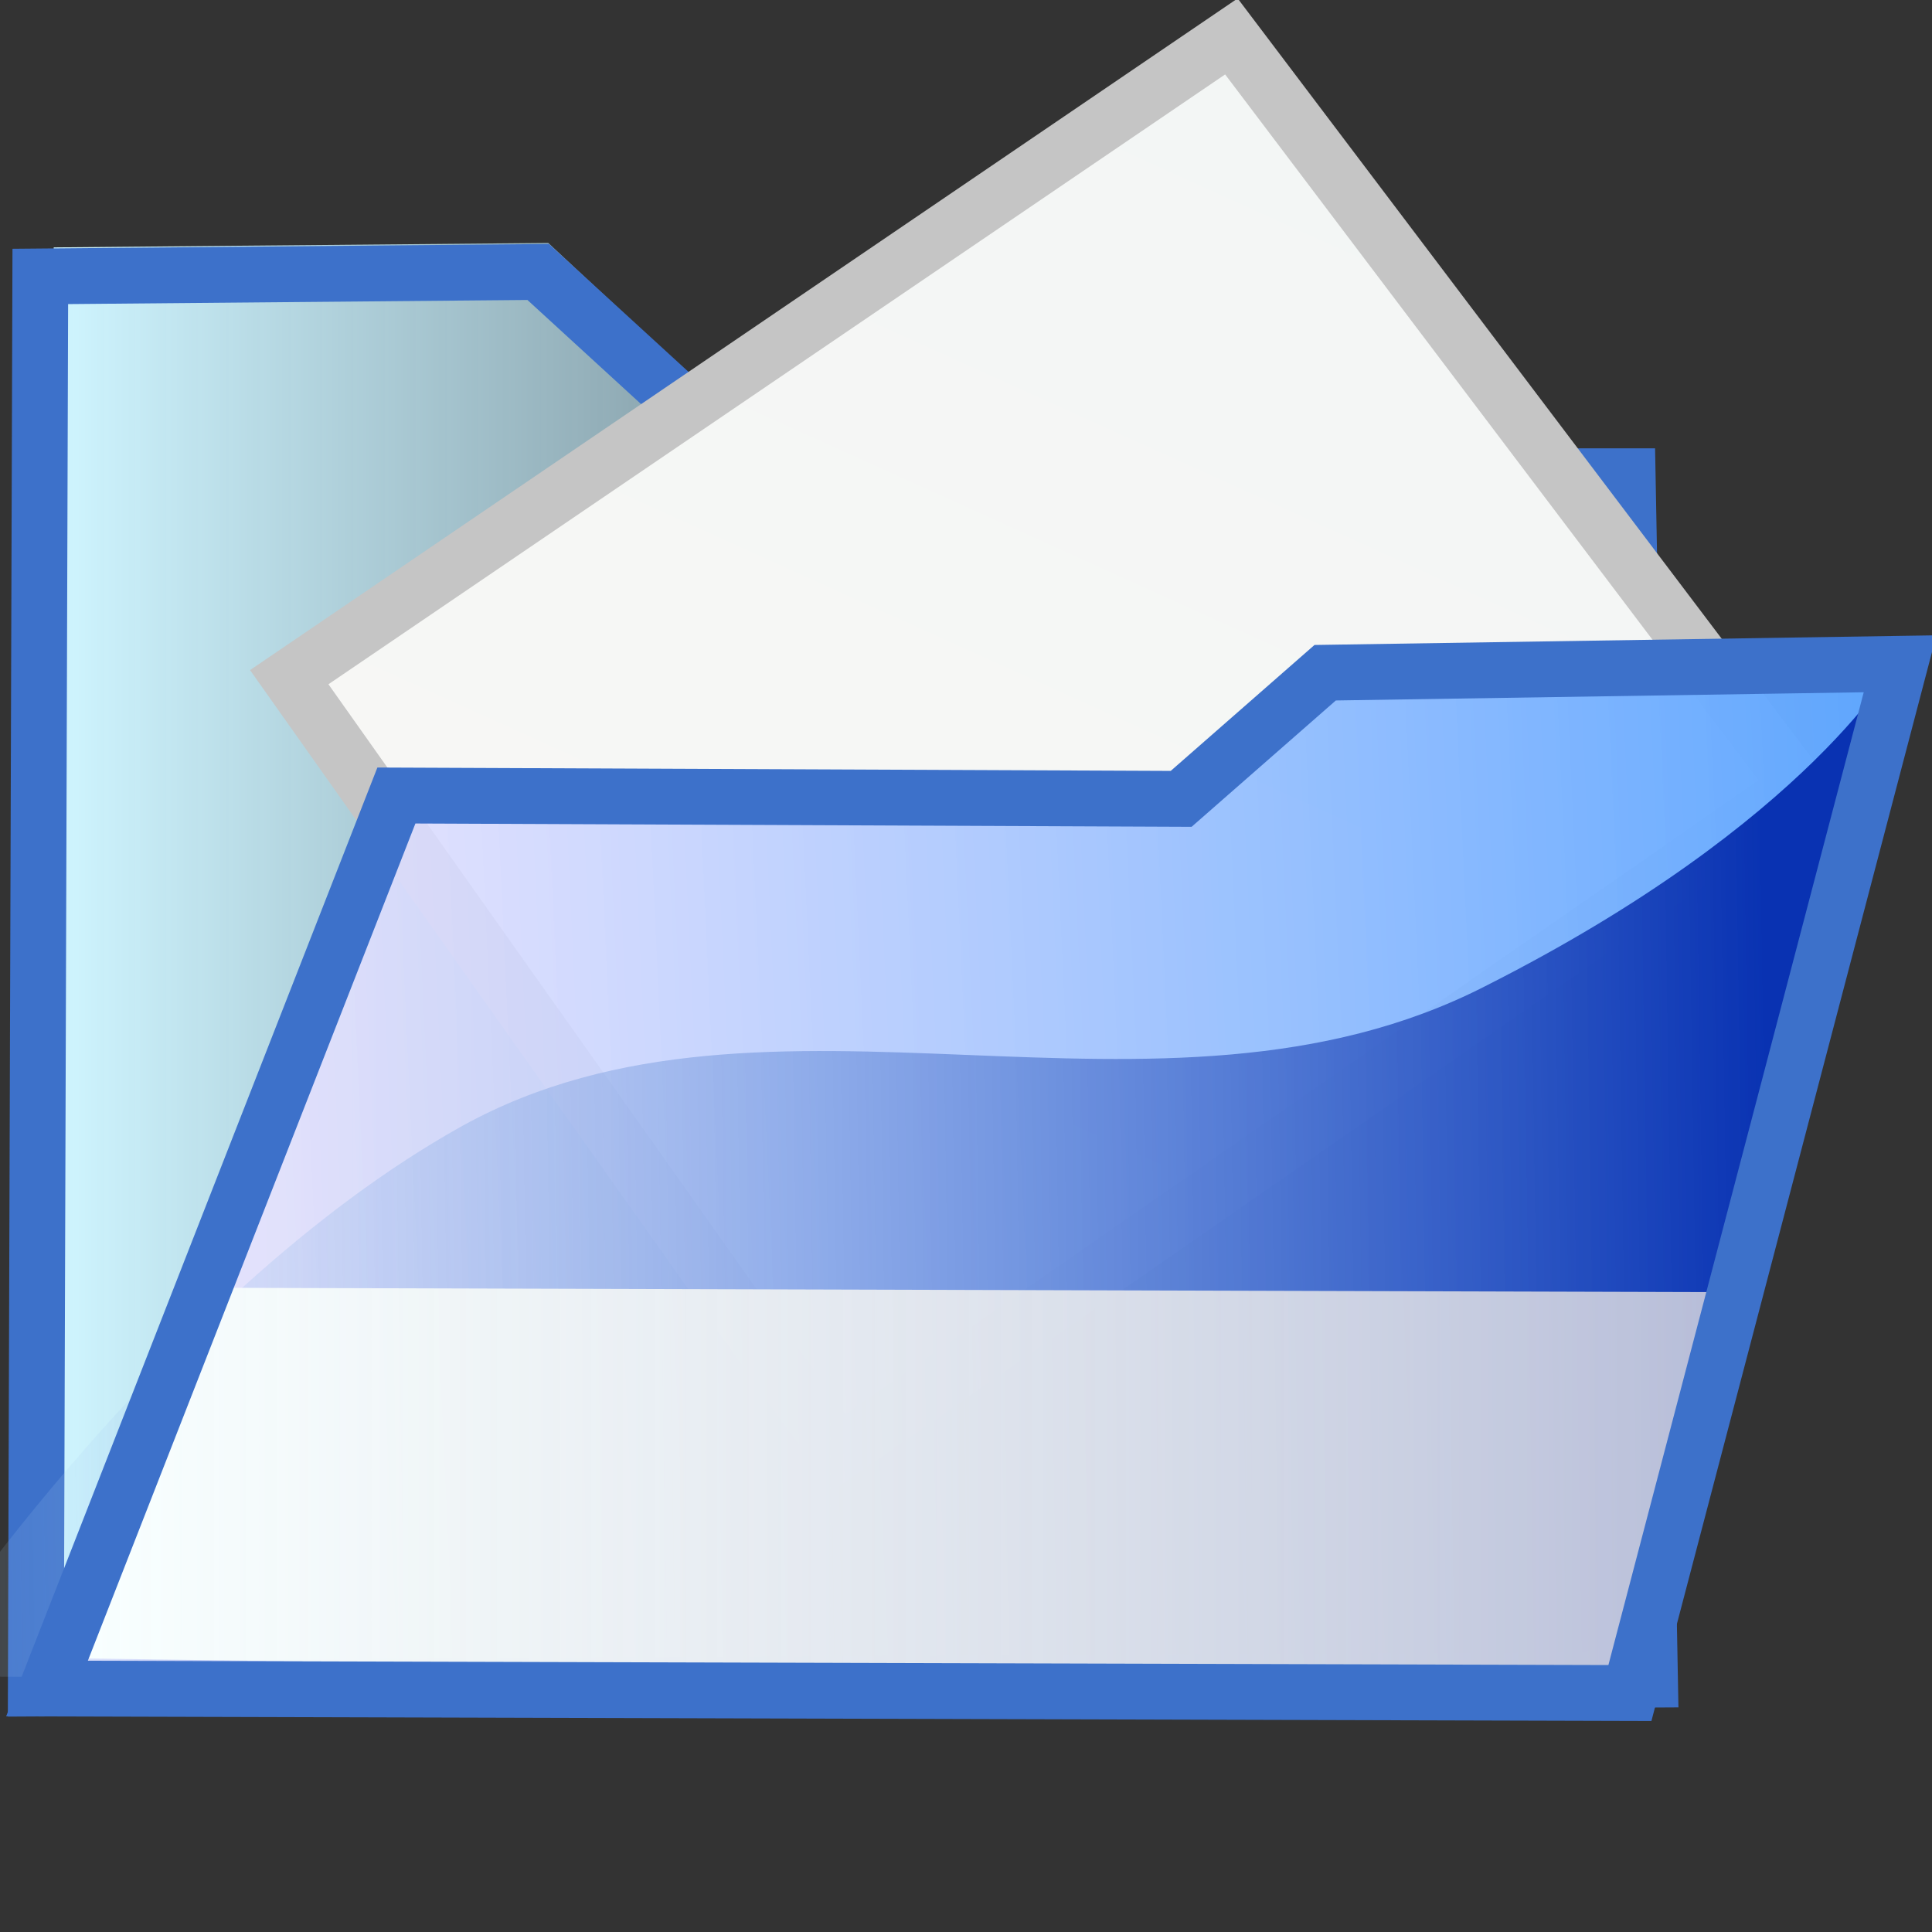
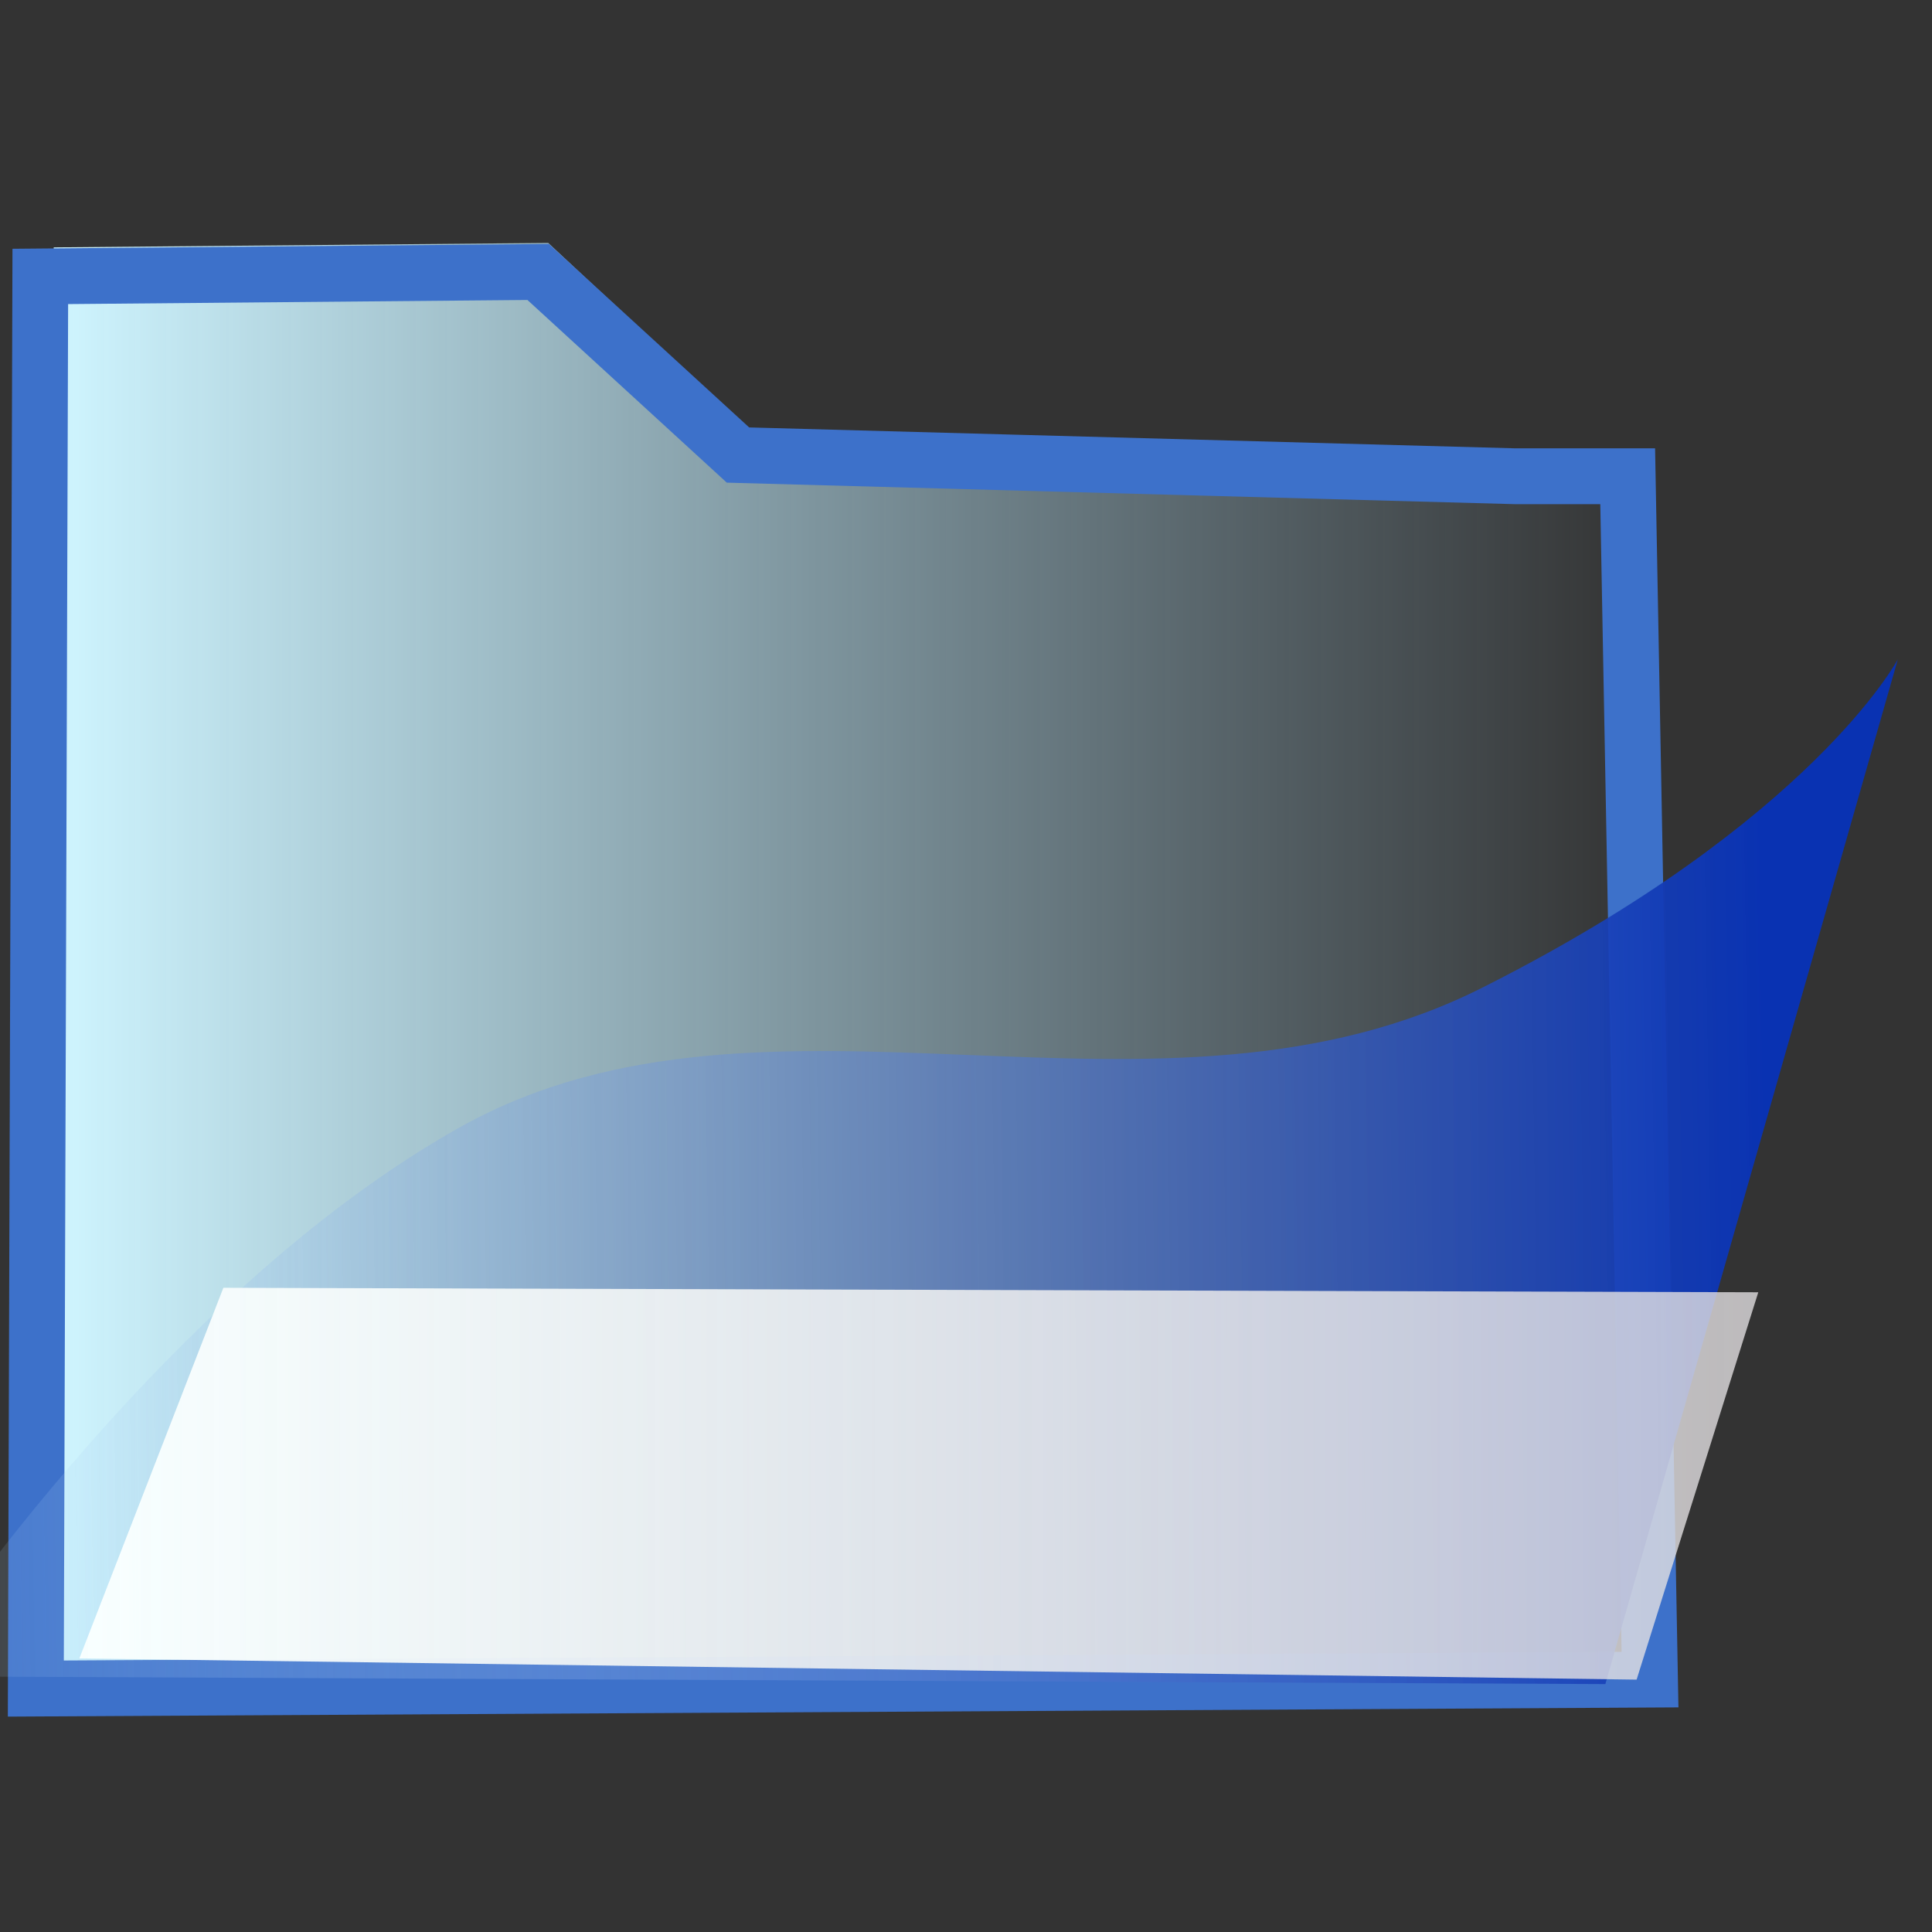
<svg xmlns="http://www.w3.org/2000/svg" xmlns:ns1="http://inkscape.sourceforge.net/DTD/sodipodi-0.dtd" xmlns:ns2="http://www.inkscape.org/namespaces/inkscape" xmlns:xlink="http://www.w3.org/1999/xlink" width="64px" height="64px" id="svg7211" ns1:version="0.32" ns2:version="0.42" ns1:docbase="/home/jr/kubuntu" ns1:docname="fileopen.svg">
  <rect width="100%" height="100%" fill="#333333" stroke="none" />
  <defs id="defs7213">
    <linearGradient id="linearGradient4301">
      <stop id="stop4303" offset="0" style="stop-color:#cff5ff;stop-opacity:1;" />
      <stop id="stop4305" offset="1" style="stop-color:#b4e6ff;stop-opacity:0;" />
    </linearGradient>
    <linearGradient ns2:collect="always" xlink:href="#linearGradient4301" id="linearGradient4299" x1="0.434" y1="1.268" x2="1.879" y2="1.268" gradientUnits="userSpaceOnUse" gradientTransform="matrix(0.995,0,0,1.018,30.771,30.798)" />
    <linearGradient id="linearGradient2223">
      <stop style="stop-color:#f2f5f5;stop-opacity:1;" offset="0" id="stop2225" />
      <stop style="stop-color:#f8f8f5;stop-opacity:1;" offset="1" id="stop2227" />
    </linearGradient>
    <linearGradient ns2:collect="always" xlink:href="#linearGradient2223" id="linearGradient2229" x1="1.332" y1="-0.087" x2="0.762" y2="1.173" gradientUnits="userSpaceOnUse" gradientTransform="translate(31.054,31.173)" />
    <linearGradient id="linearGradient3537">
      <stop style="stop-color:#56a3ff;stop-opacity:1;" offset="0" id="stop3539" />
      <stop style="stop-color:#e8e2ff;stop-opacity:0.866;" offset="1" id="stop3541" />
    </linearGradient>
    <linearGradient ns2:collect="always" xlink:href="#linearGradient3537" id="linearGradient3543" x1="1.852" y1="0.815" x2="0.316" y2="0.886" gradientUnits="userSpaceOnUse" gradientTransform="translate(31.085,31.153)" />
    <linearGradient id="linearGradient2977">
      <stop style="stop-color:#0932b2;stop-opacity:1;" offset="0" id="stop2979" />
      <stop style="stop-color:#c8ebff;stop-opacity:0;" offset="1" id="stop2981" />
    </linearGradient>
    <linearGradient ns2:collect="always" xlink:href="#linearGradient2977" id="linearGradient2985" x1="3.066" y1="1.04" x2="1.424" y2="1.063" gradientUnits="userSpaceOnUse" spreadMethod="pad" gradientTransform="matrix(1.101,0,0,1,29.365,31.337)" />
    <linearGradient id="linearGradient4281">
      <stop id="stop4283" offset="0" style="stop-color:#f8ffff;stop-opacity:1;" />
      <stop id="stop4285" offset="1" style="stop-color:#dbd5d8;stop-opacity:0.732;" />
    </linearGradient>
    <linearGradient ns2:collect="always" xlink:href="#linearGradient4281" id="linearGradient4279" x1="1.742" y1="0.862" x2="3.652" y2="0.862" gradientUnits="userSpaceOnUse" gradientTransform="translate(29.487,31.692)" />
    <linearGradient ns2:collect="always" xlink:href="#linearGradient4301" id="linearGradient7255" gradientUnits="userSpaceOnUse" gradientTransform="matrix(0.995,0,0,1.018,30.771,30.798)" x1="0.434" y1="1.268" x2="1.879" y2="1.268" />
    <linearGradient ns2:collect="always" xlink:href="#linearGradient2223" id="linearGradient7257" gradientUnits="userSpaceOnUse" gradientTransform="translate(31.054,31.173)" x1="1.332" y1="-0.087" x2="0.762" y2="1.173" />
    <linearGradient ns2:collect="always" xlink:href="#linearGradient3537" id="linearGradient7259" gradientUnits="userSpaceOnUse" gradientTransform="translate(31.085,31.153)" x1="1.852" y1="0.815" x2="0.316" y2="0.886" />
    <linearGradient ns2:collect="always" xlink:href="#linearGradient2977" id="linearGradient7261" gradientUnits="userSpaceOnUse" gradientTransform="matrix(1.101,0,0,1,29.365,31.337)" spreadMethod="pad" x1="3.066" y1="1.04" x2="1.424" y2="1.063" />
    <linearGradient ns2:collect="always" xlink:href="#linearGradient4281" id="linearGradient7263" gradientUnits="userSpaceOnUse" gradientTransform="translate(29.487,31.692)" x1="1.742" y1="0.862" x2="3.652" y2="0.862" />
  </defs>
  <ns1:namedview id="base" pagecolor="#ffffff" bordercolor="#666666" borderopacity="1.0" ns2:pageopacity="0.0" ns2:pageshadow="2" ns2:zoom="5.5000000" ns2:cx="32.000000" ns2:cy="32.000000" ns2:current-layer="layer1" showgrid="true" ns2:document-units="px" ns2:grid-bbox="true" ns2:window-width="712" ns2:window-height="512" ns2:window-x="304" ns2:window-y="180" />
  <g id="layer1" ns2:label="Layer 1" ns2:groupmode="layer">
    <g id="g7246" transform="matrix(36.979,0,0,36.979,-1152.188,-1154.683)">
      <path id="path4291" d="M 31.202,32.736 L 31.206,31.447 L 31.649,31.443 L 31.828,31.61 L 32.519,31.63 L 32.62,31.63 L 32.64,32.728 L 31.202,32.736 z " style="fill:url(#linearGradient7255);fill-opacity:1;fill-rule:evenodd;stroke:none;stroke-width:0.07;stroke-linecap:butt;stroke-linejoin:miter;stroke-miterlimit:4;stroke-dasharray:none;stroke-opacity:1" />
      <path id="path2217" d="M 31.19,32.738 L 31.194,31.473 L 31.64,31.469 L 31.819,31.633 L 32.515,31.652 L 32.616,31.652 L 32.636,32.73 L 31.19,32.738 z " style="fill:none;fill-opacity:0.75;fill-rule:evenodd;stroke:#3d71ca;stroke-width:0.05;stroke-linecap:butt;stroke-linejoin:miter;stroke-miterlimit:4;stroke-dasharray:none;stroke-opacity:1" />
-       <path id="path2219" d="M 31.417,31.832 L 32.261,31.258 L 32.769,31.93 L 31.909,32.527 L 31.417,31.832 z " style="fill:url(#linearGradient7257);fill-opacity:1;fill-rule:evenodd;stroke:#c5c5c5;stroke-width:0.05;stroke-linecap:butt;stroke-linejoin:miter;stroke-miterlimit:4;stroke-dasharray:none;stroke-opacity:1" />
-       <path id="path2213" d="M 31.214,32.723 L 31.526,31.922 L 32.229,31.926 L 32.358,31.812 L 32.874,31.805 L 32.632,32.727 L 31.214,32.723 z " style="fill:url(#linearGradient7259);fill-opacity:1;fill-rule:evenodd;stroke:none;stroke-width:0.07;stroke-linecap:butt;stroke-linejoin:miter;stroke-miterlimit:4;stroke-dasharray:none;stroke-opacity:1" />
      <path id="path2233" d="M 31.077,32.727 C 31.077,32.727 31.297,32.387 31.572,32.234 C 31.847,32.082 32.196,32.258 32.488,32.109 C 32.781,31.961 32.858,31.816 32.858,31.816 L 32.596,32.734 L 31.077,32.727 z " style="fill:url(#linearGradient7261);fill-opacity:1;fill-rule:evenodd;stroke:none;stroke-width:0.07;stroke-linecap:butt;stroke-linejoin:miter;stroke-miterlimit:4;stroke-dasharray:none;stroke-opacity:1" />
      <path id="path3545" d="M 31.358,32.379 L 31.229,32.711 L 32.624,32.73 L 32.733,32.383 L 31.358,32.379 z " style="fill:url(#linearGradient7263);fill-opacity:1;fill-rule:evenodd;stroke:none;stroke-width:0.07;stroke-linecap:butt;stroke-linejoin:miter;stroke-miterlimit:4;stroke-dasharray:none;stroke-opacity:1" />
-       <path id="path4287" d="M 31.2,32.738 L 31.513,31.938 L 32.216,31.941 L 32.345,31.828 L 32.86,31.82 L 32.618,32.742 L 31.2,32.738 z " style="fill:none;fill-opacity:1;fill-rule:evenodd;stroke:#3d71ca;stroke-width:0.05;stroke-linecap:butt;stroke-linejoin:miter;stroke-miterlimit:4;stroke-dasharray:none;stroke-opacity:1" />
    </g>
  </g>
</svg>